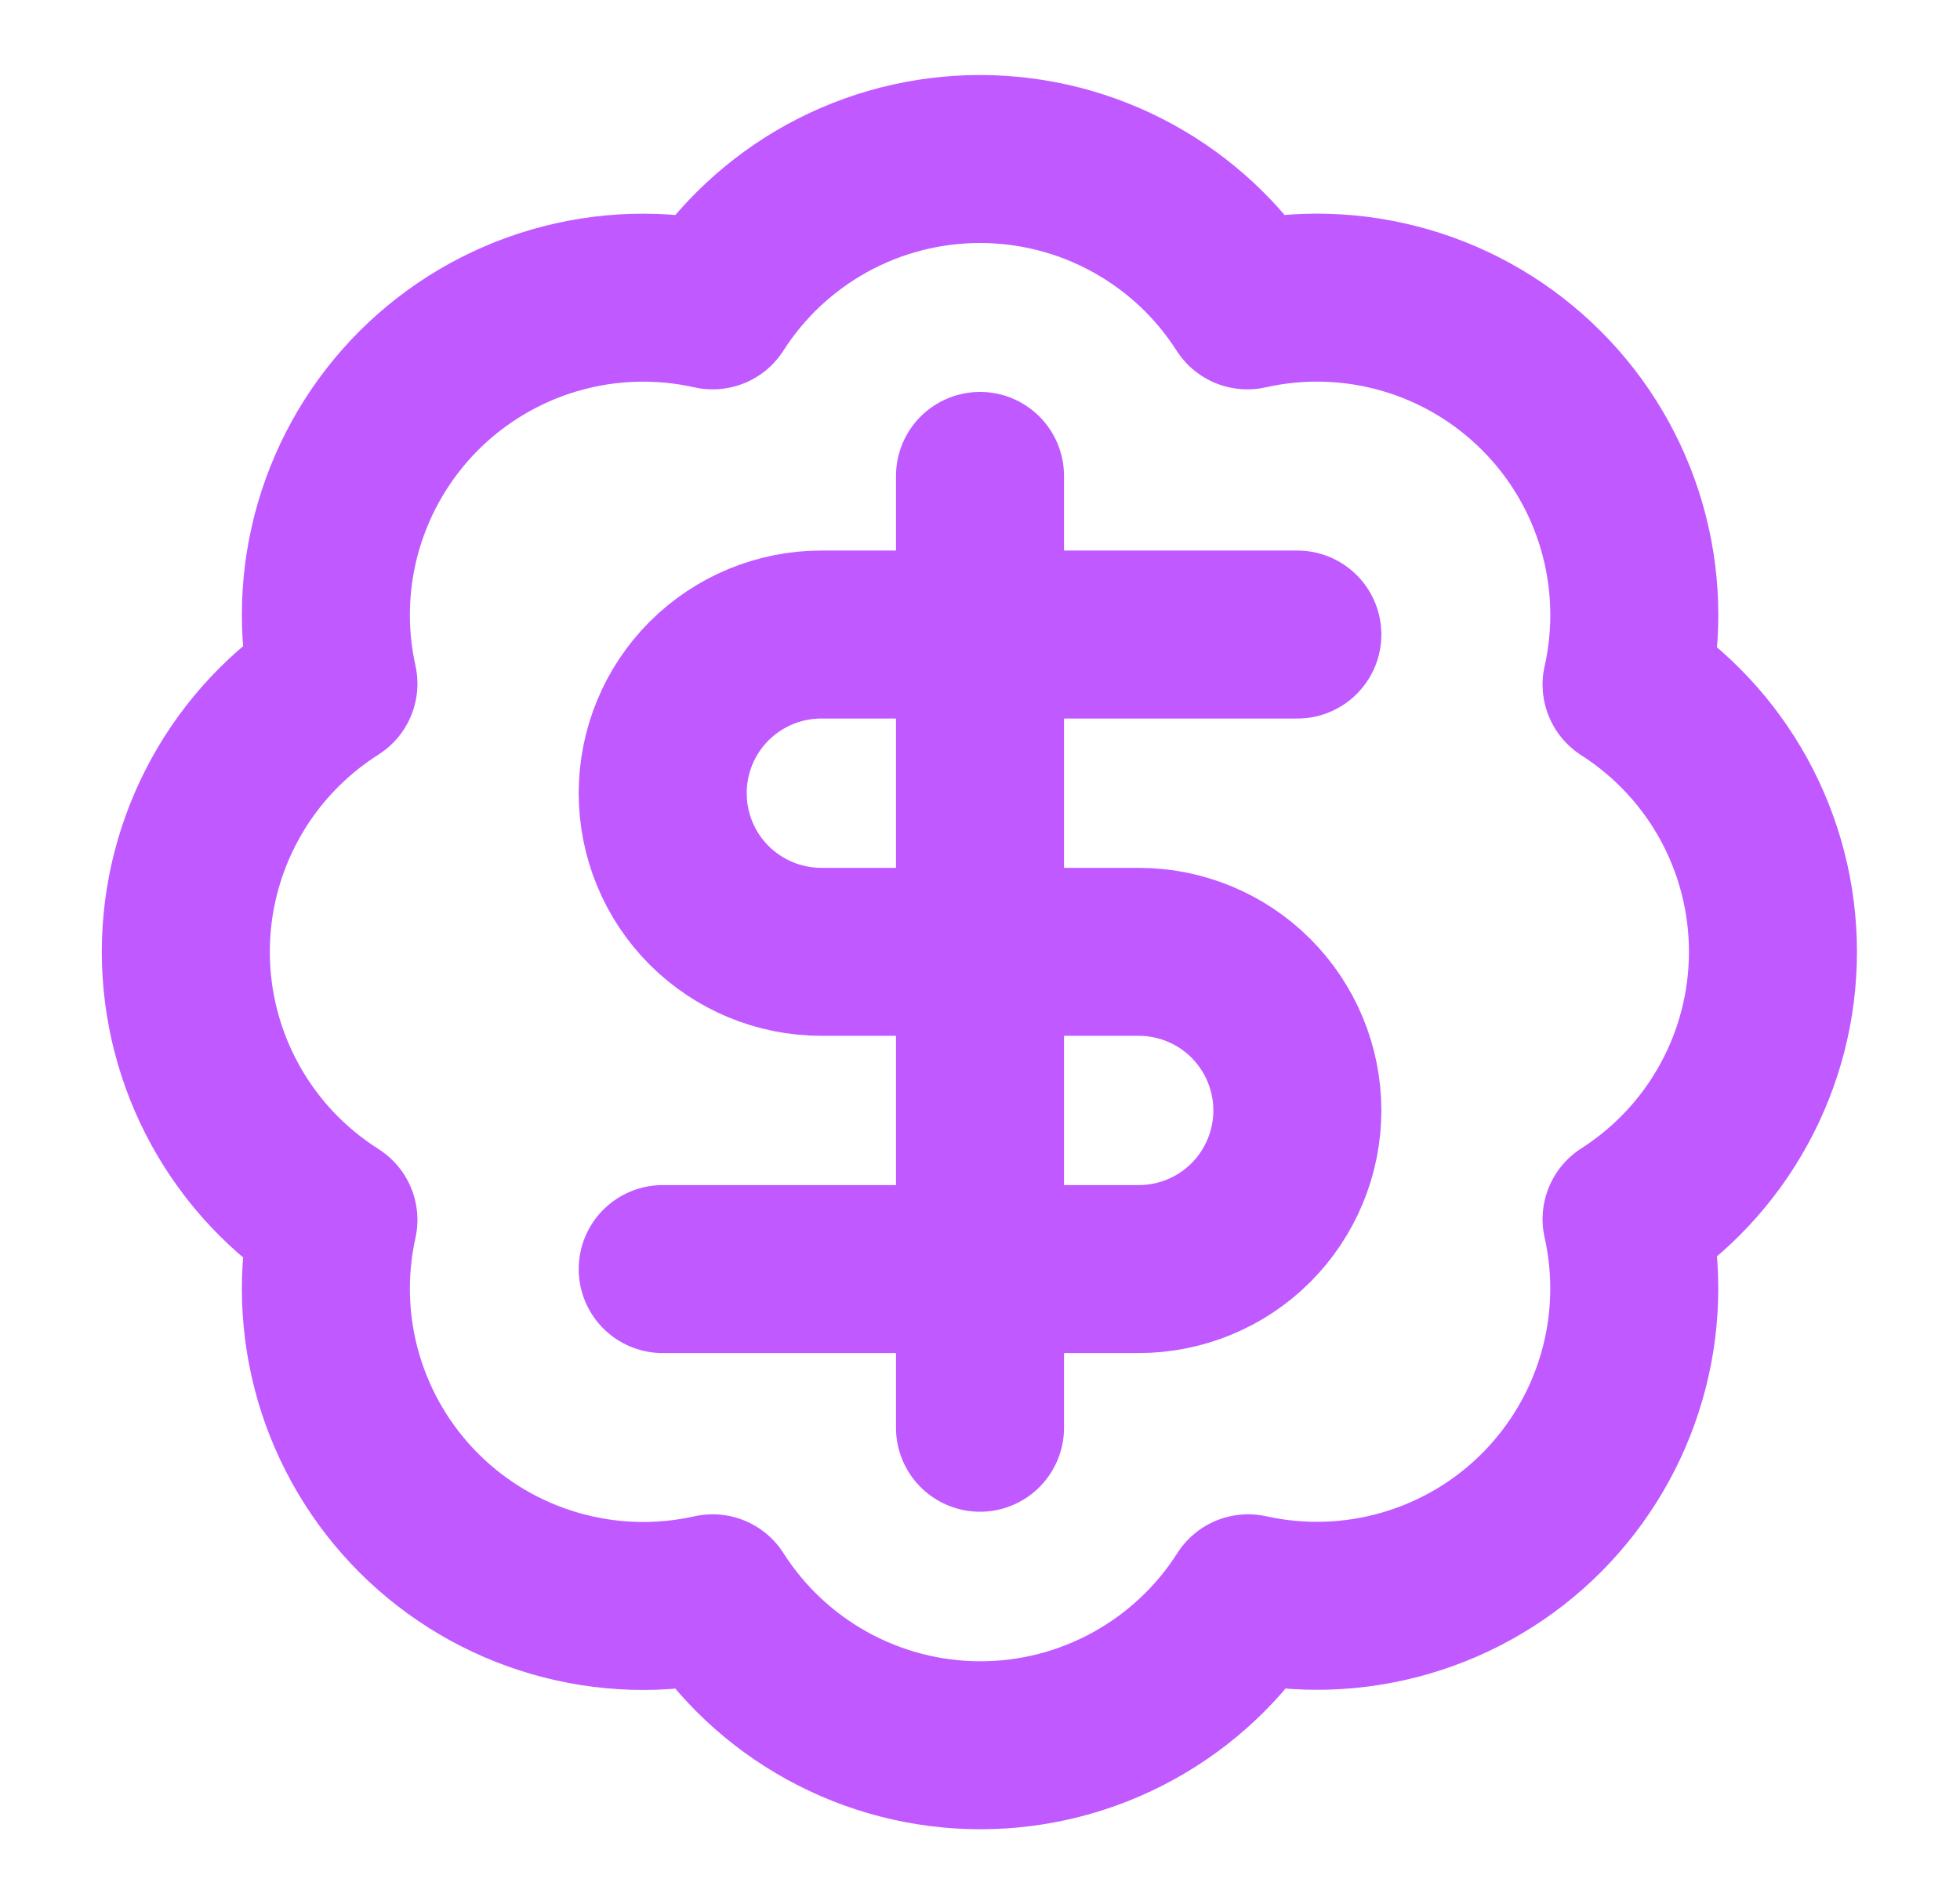
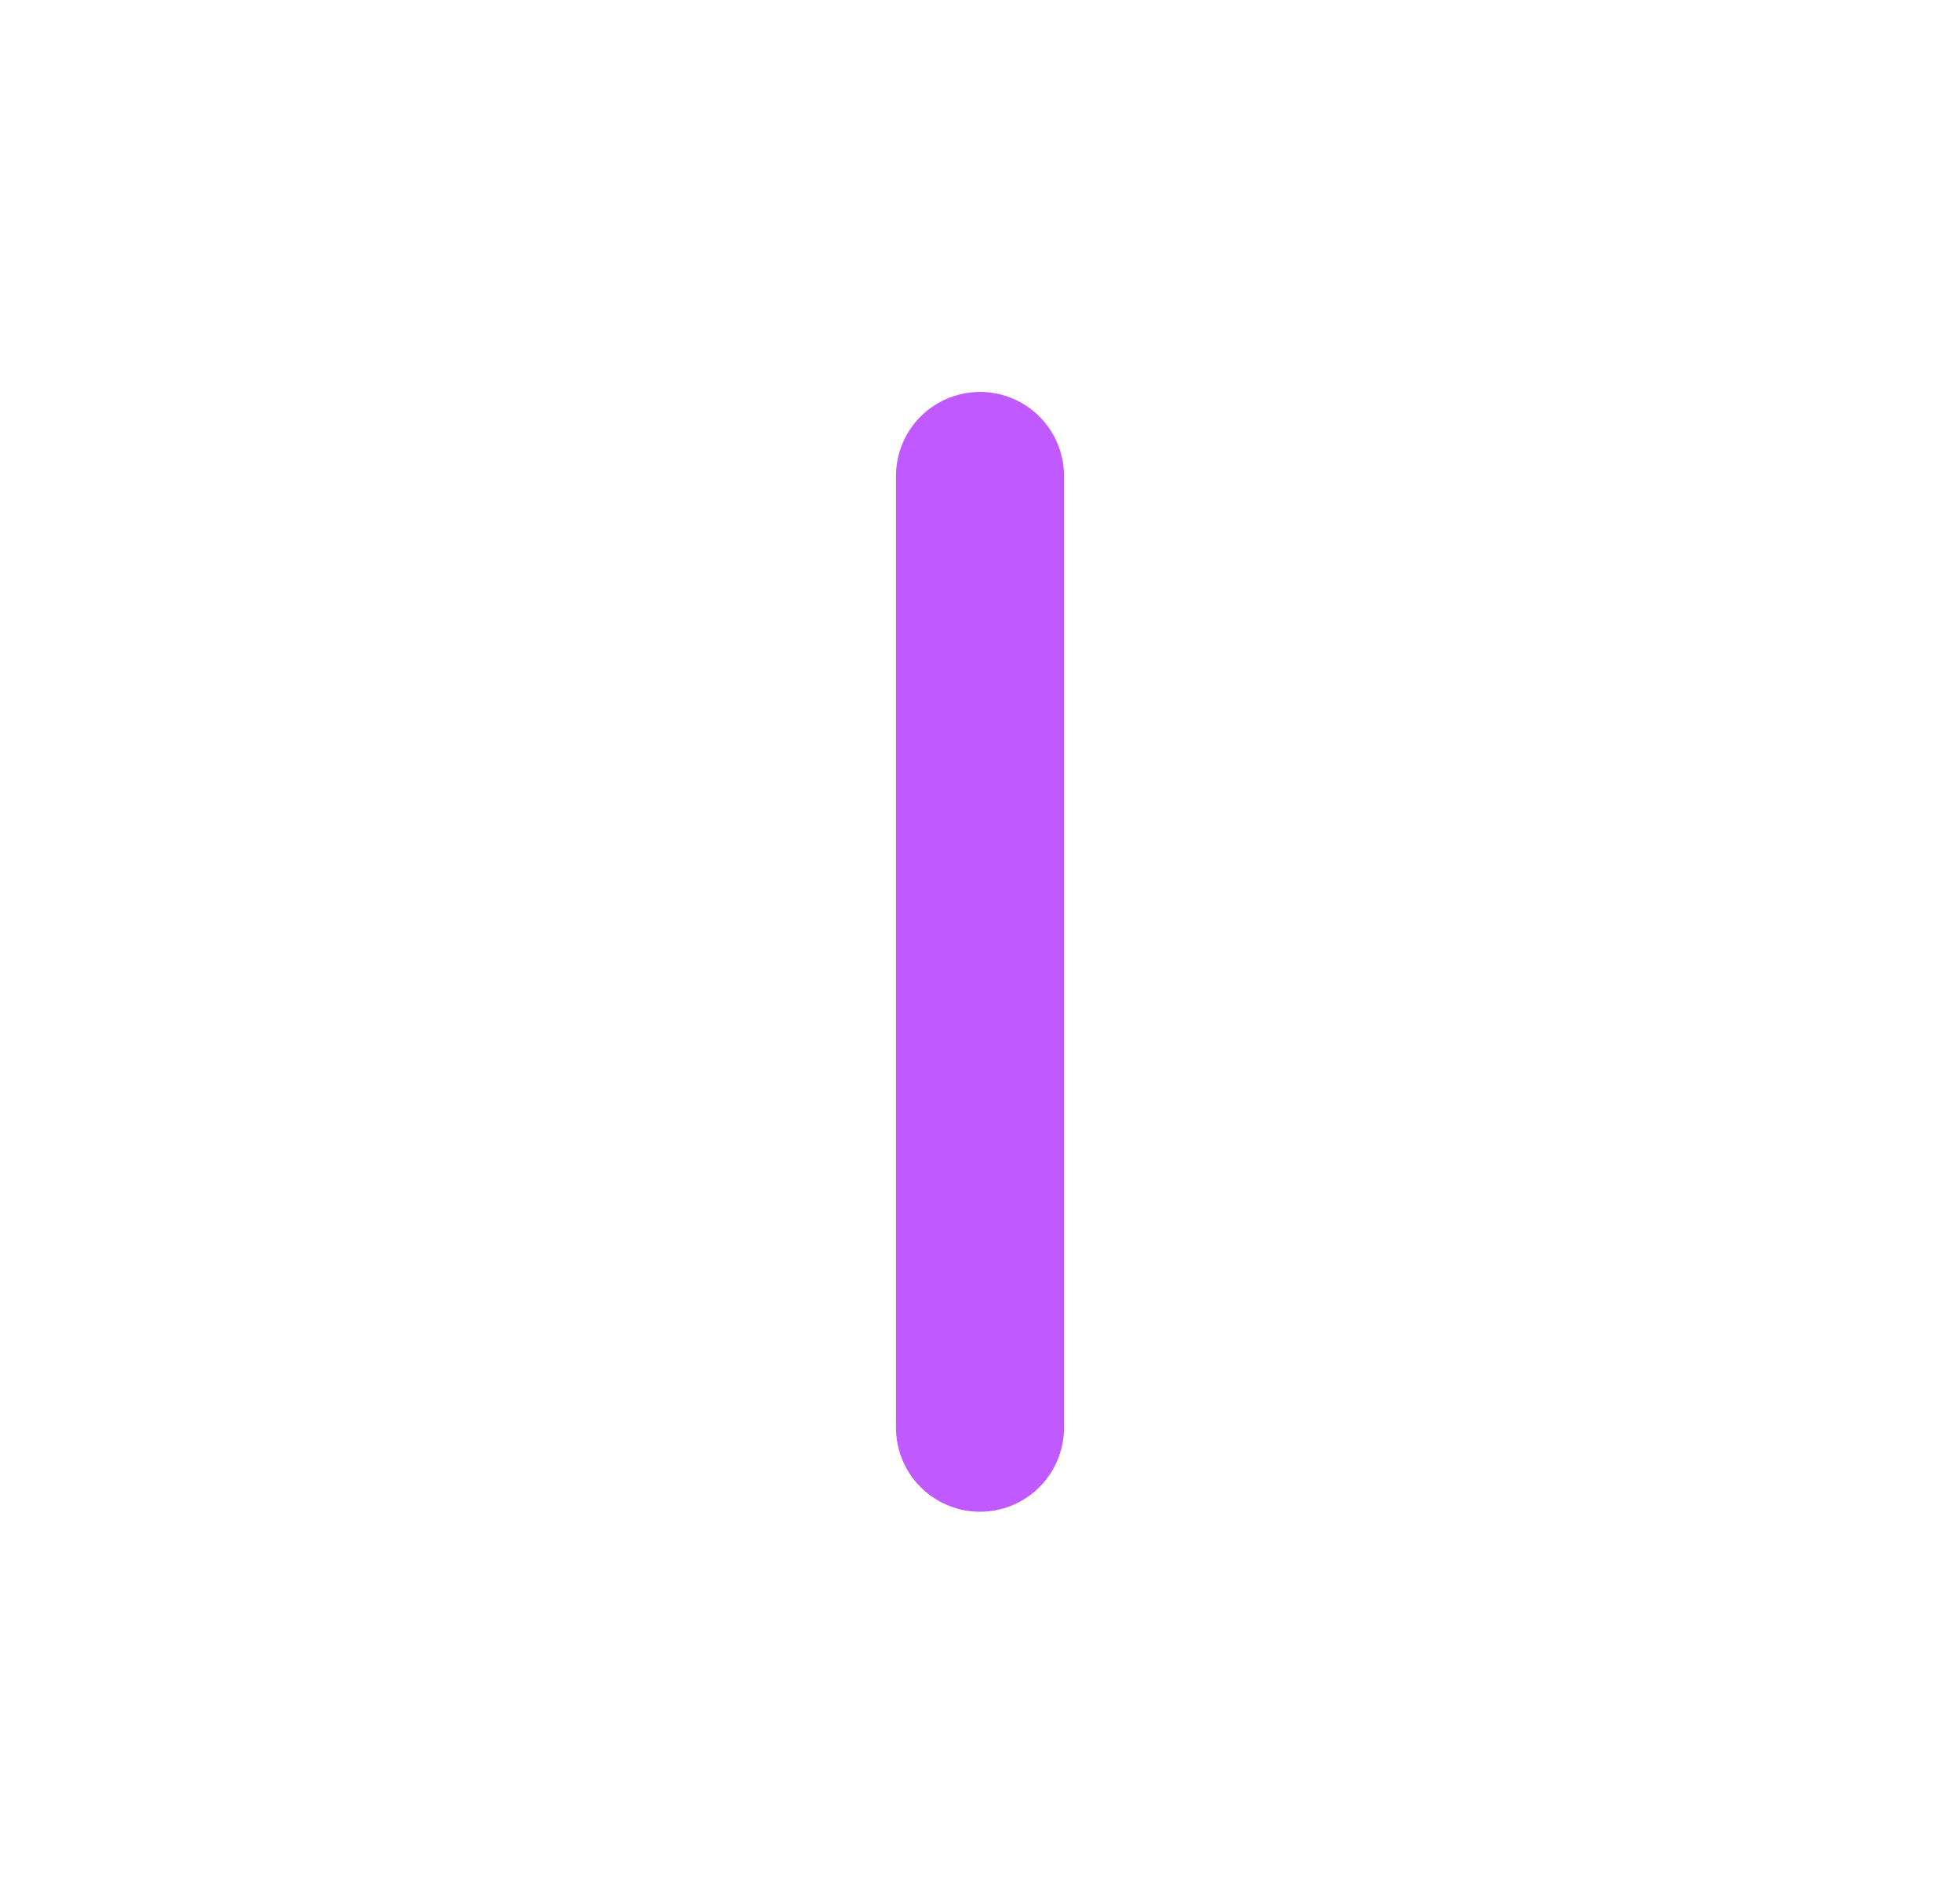
<svg xmlns="http://www.w3.org/2000/svg" fill="none" height="34" viewBox="0 0 35 34" width="35">
-   <path d="M5.954 12.211C5.747 11.28 5.779 10.311 6.046 9.396C6.314 8.48 6.808 7.646 7.483 6.972C8.159 6.298 8.993 5.806 9.91 5.54C10.826 5.275 11.795 5.245 12.726 5.454C13.238 4.652 13.944 3.993 14.778 3.536C15.613 3.079 16.549 2.84 17.5 2.84C18.451 2.84 19.387 3.079 20.221 3.536C21.056 3.993 21.762 4.652 22.274 5.454C23.207 5.244 24.177 5.274 25.095 5.54C26.013 5.806 26.848 6.3 27.524 6.976C28.2 7.651 28.694 8.487 28.96 9.405C29.226 10.323 29.256 11.293 29.046 12.226C29.847 12.738 30.507 13.444 30.964 14.278C31.421 15.113 31.66 16.049 31.66 17C31.66 17.951 31.421 18.887 30.964 19.721C30.507 20.556 29.847 21.262 29.046 21.774C29.255 22.705 29.225 23.674 28.959 24.59C28.694 25.506 28.201 26.341 27.528 27.016C26.854 27.692 26.02 28.186 25.104 28.453C24.188 28.721 23.22 28.752 22.288 28.546C21.777 29.35 21.07 30.012 20.234 30.471C19.399 30.93 18.461 31.171 17.507 31.171C16.554 31.171 15.616 30.93 14.78 30.471C13.944 30.012 13.238 29.35 12.726 28.546C11.795 28.754 10.826 28.725 9.91 28.459C8.993 28.194 8.159 27.701 7.483 27.027C6.808 26.353 6.314 25.52 6.046 24.604C5.779 23.688 5.747 22.72 5.954 21.788C5.147 21.277 4.481 20.57 4.021 19.733C3.56 18.896 3.318 17.955 3.318 17C3.318 16.044 3.56 15.104 4.021 14.267C4.481 13.43 5.147 12.723 5.954 12.211Z" stroke="#C059FF" stroke-linecap="round" stroke-linejoin="round" stroke-width="3" />
-   <path d="M23.167 11.333H14.667C13.915 11.333 13.195 11.632 12.663 12.163C12.132 12.694 11.834 13.415 11.834 14.166C11.834 14.918 12.132 15.639 12.663 16.17C13.195 16.701 13.915 17 14.667 17H20.334C21.085 17 21.806 17.298 22.337 17.829C22.868 18.361 23.167 19.082 23.167 19.833C23.167 20.584 22.868 21.305 22.337 21.837C21.806 22.368 21.085 22.666 20.334 22.666H11.834" stroke="#C059FF" stroke-linecap="round" stroke-linejoin="round" stroke-width="3" />
  <path d="M17.5 25.5V8.5" stroke="#C059FF" stroke-linecap="round" stroke-linejoin="round" stroke-width="3" />
</svg>